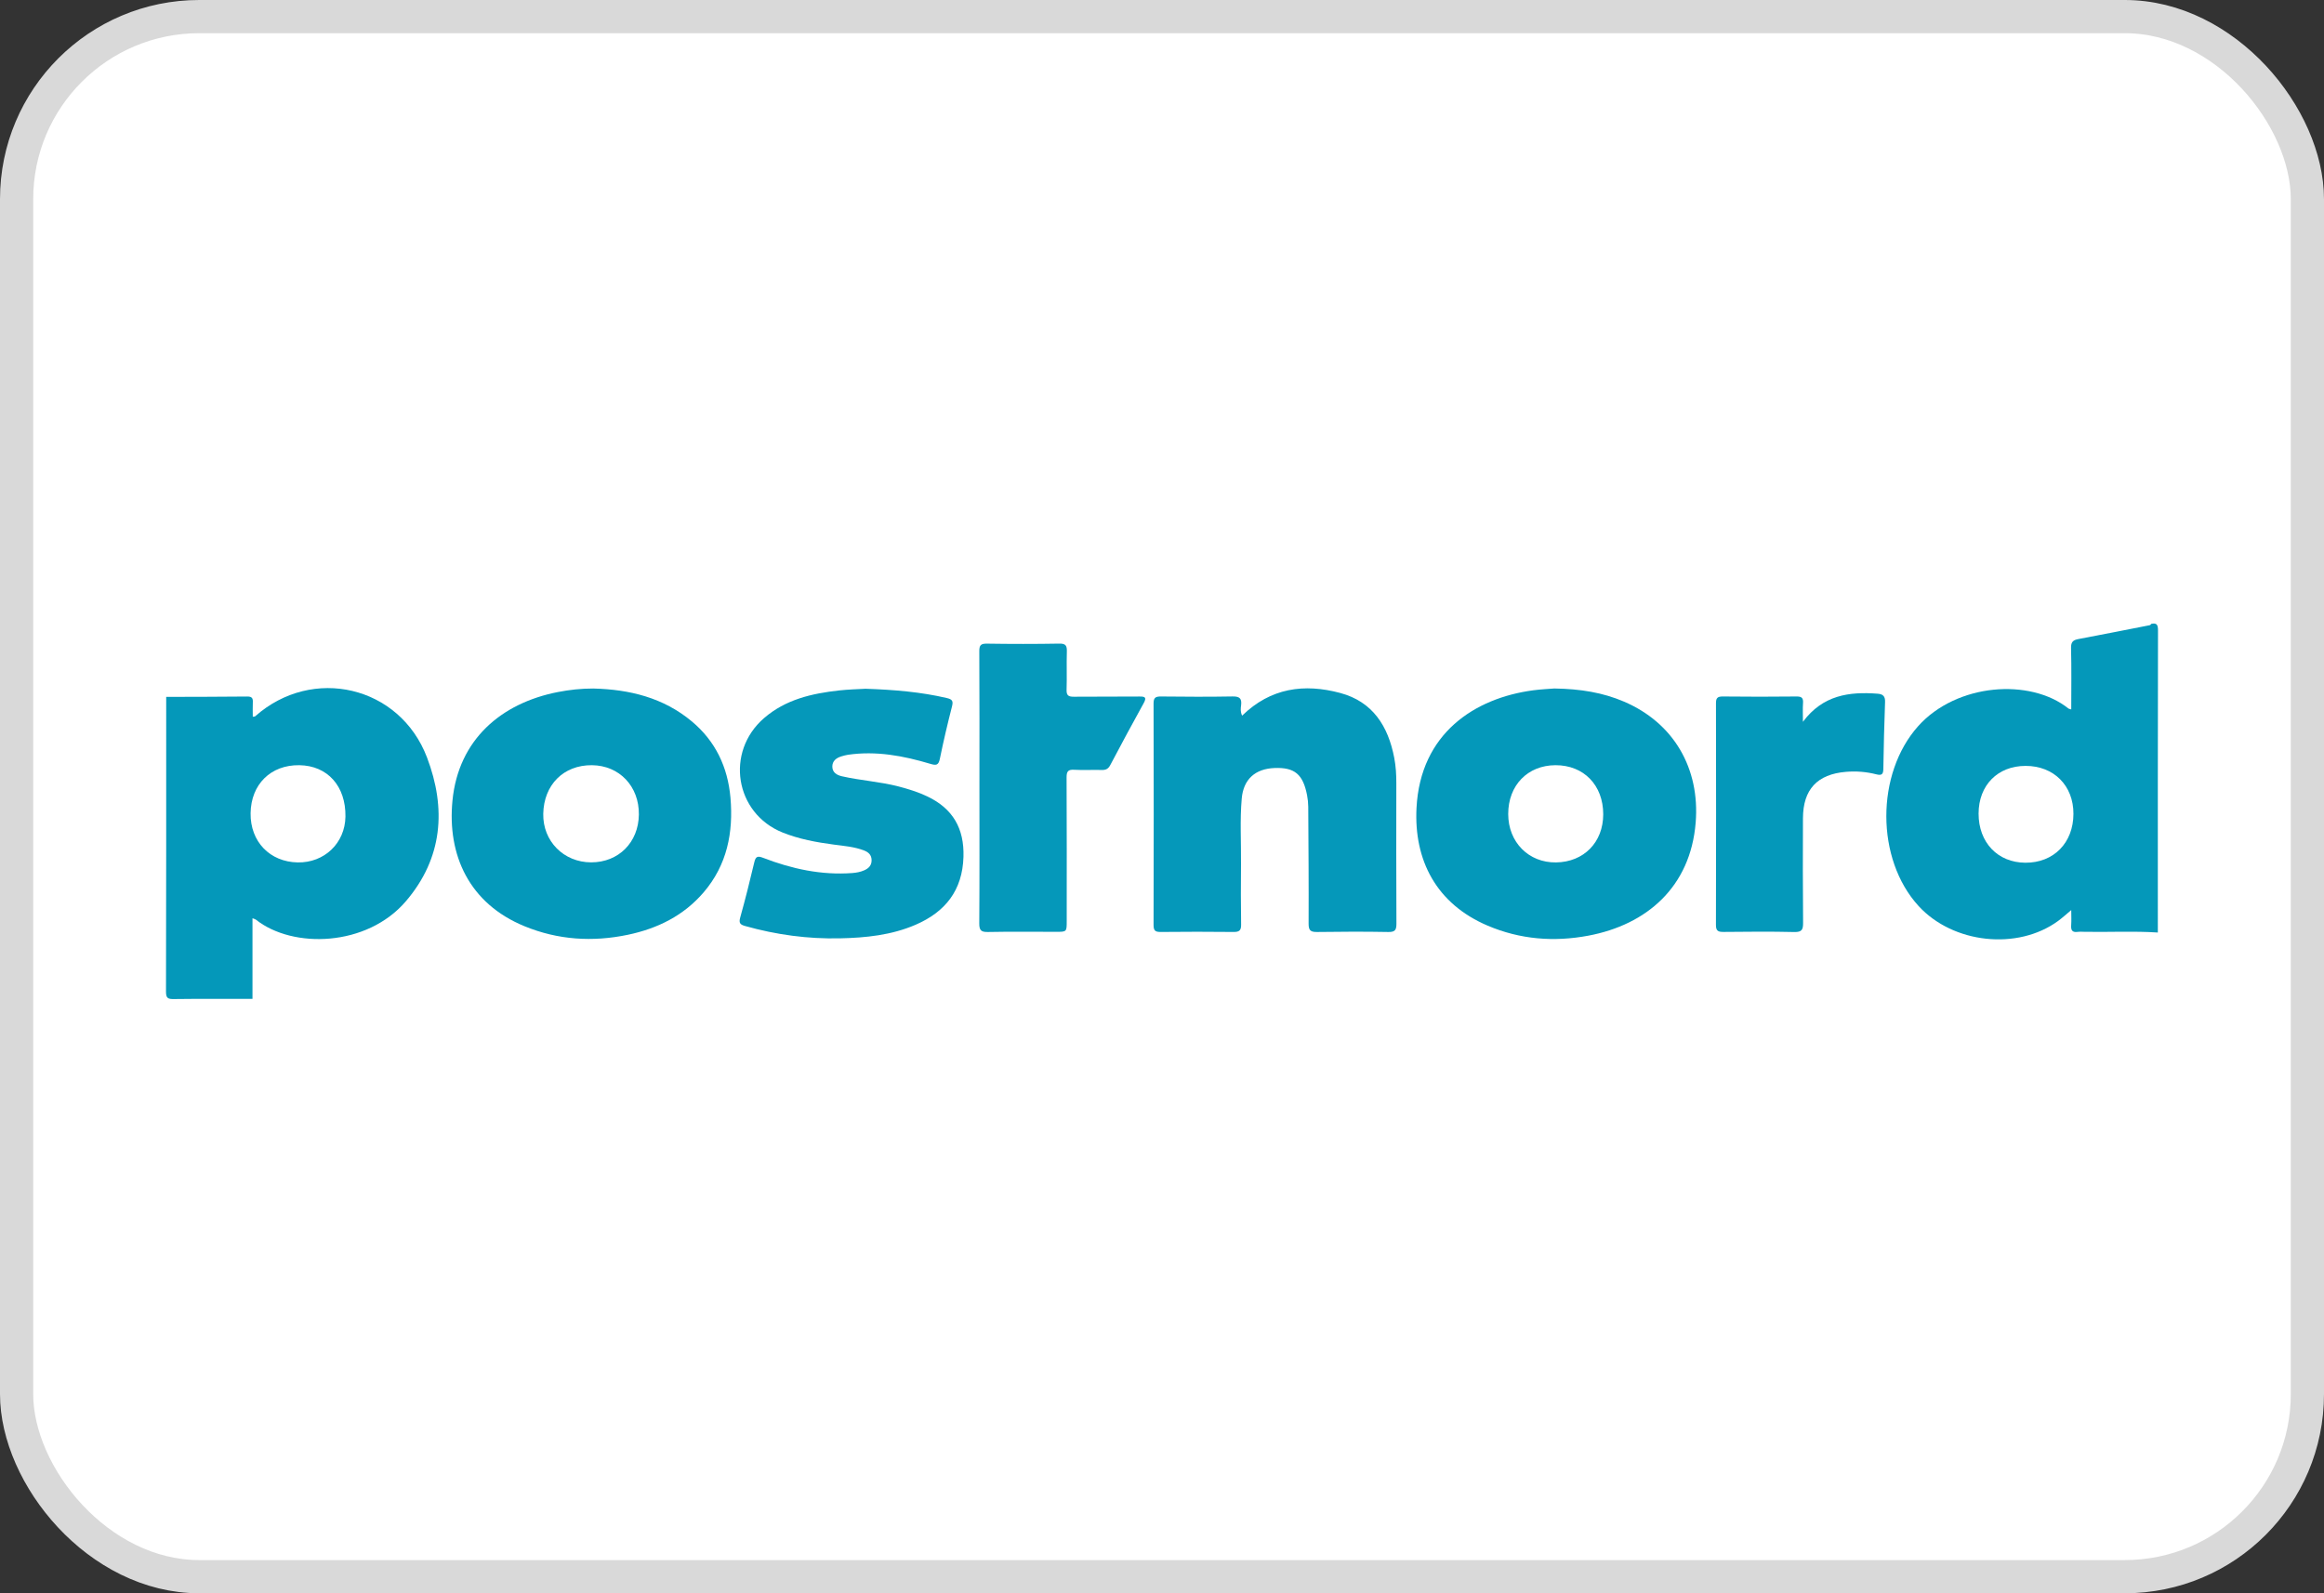
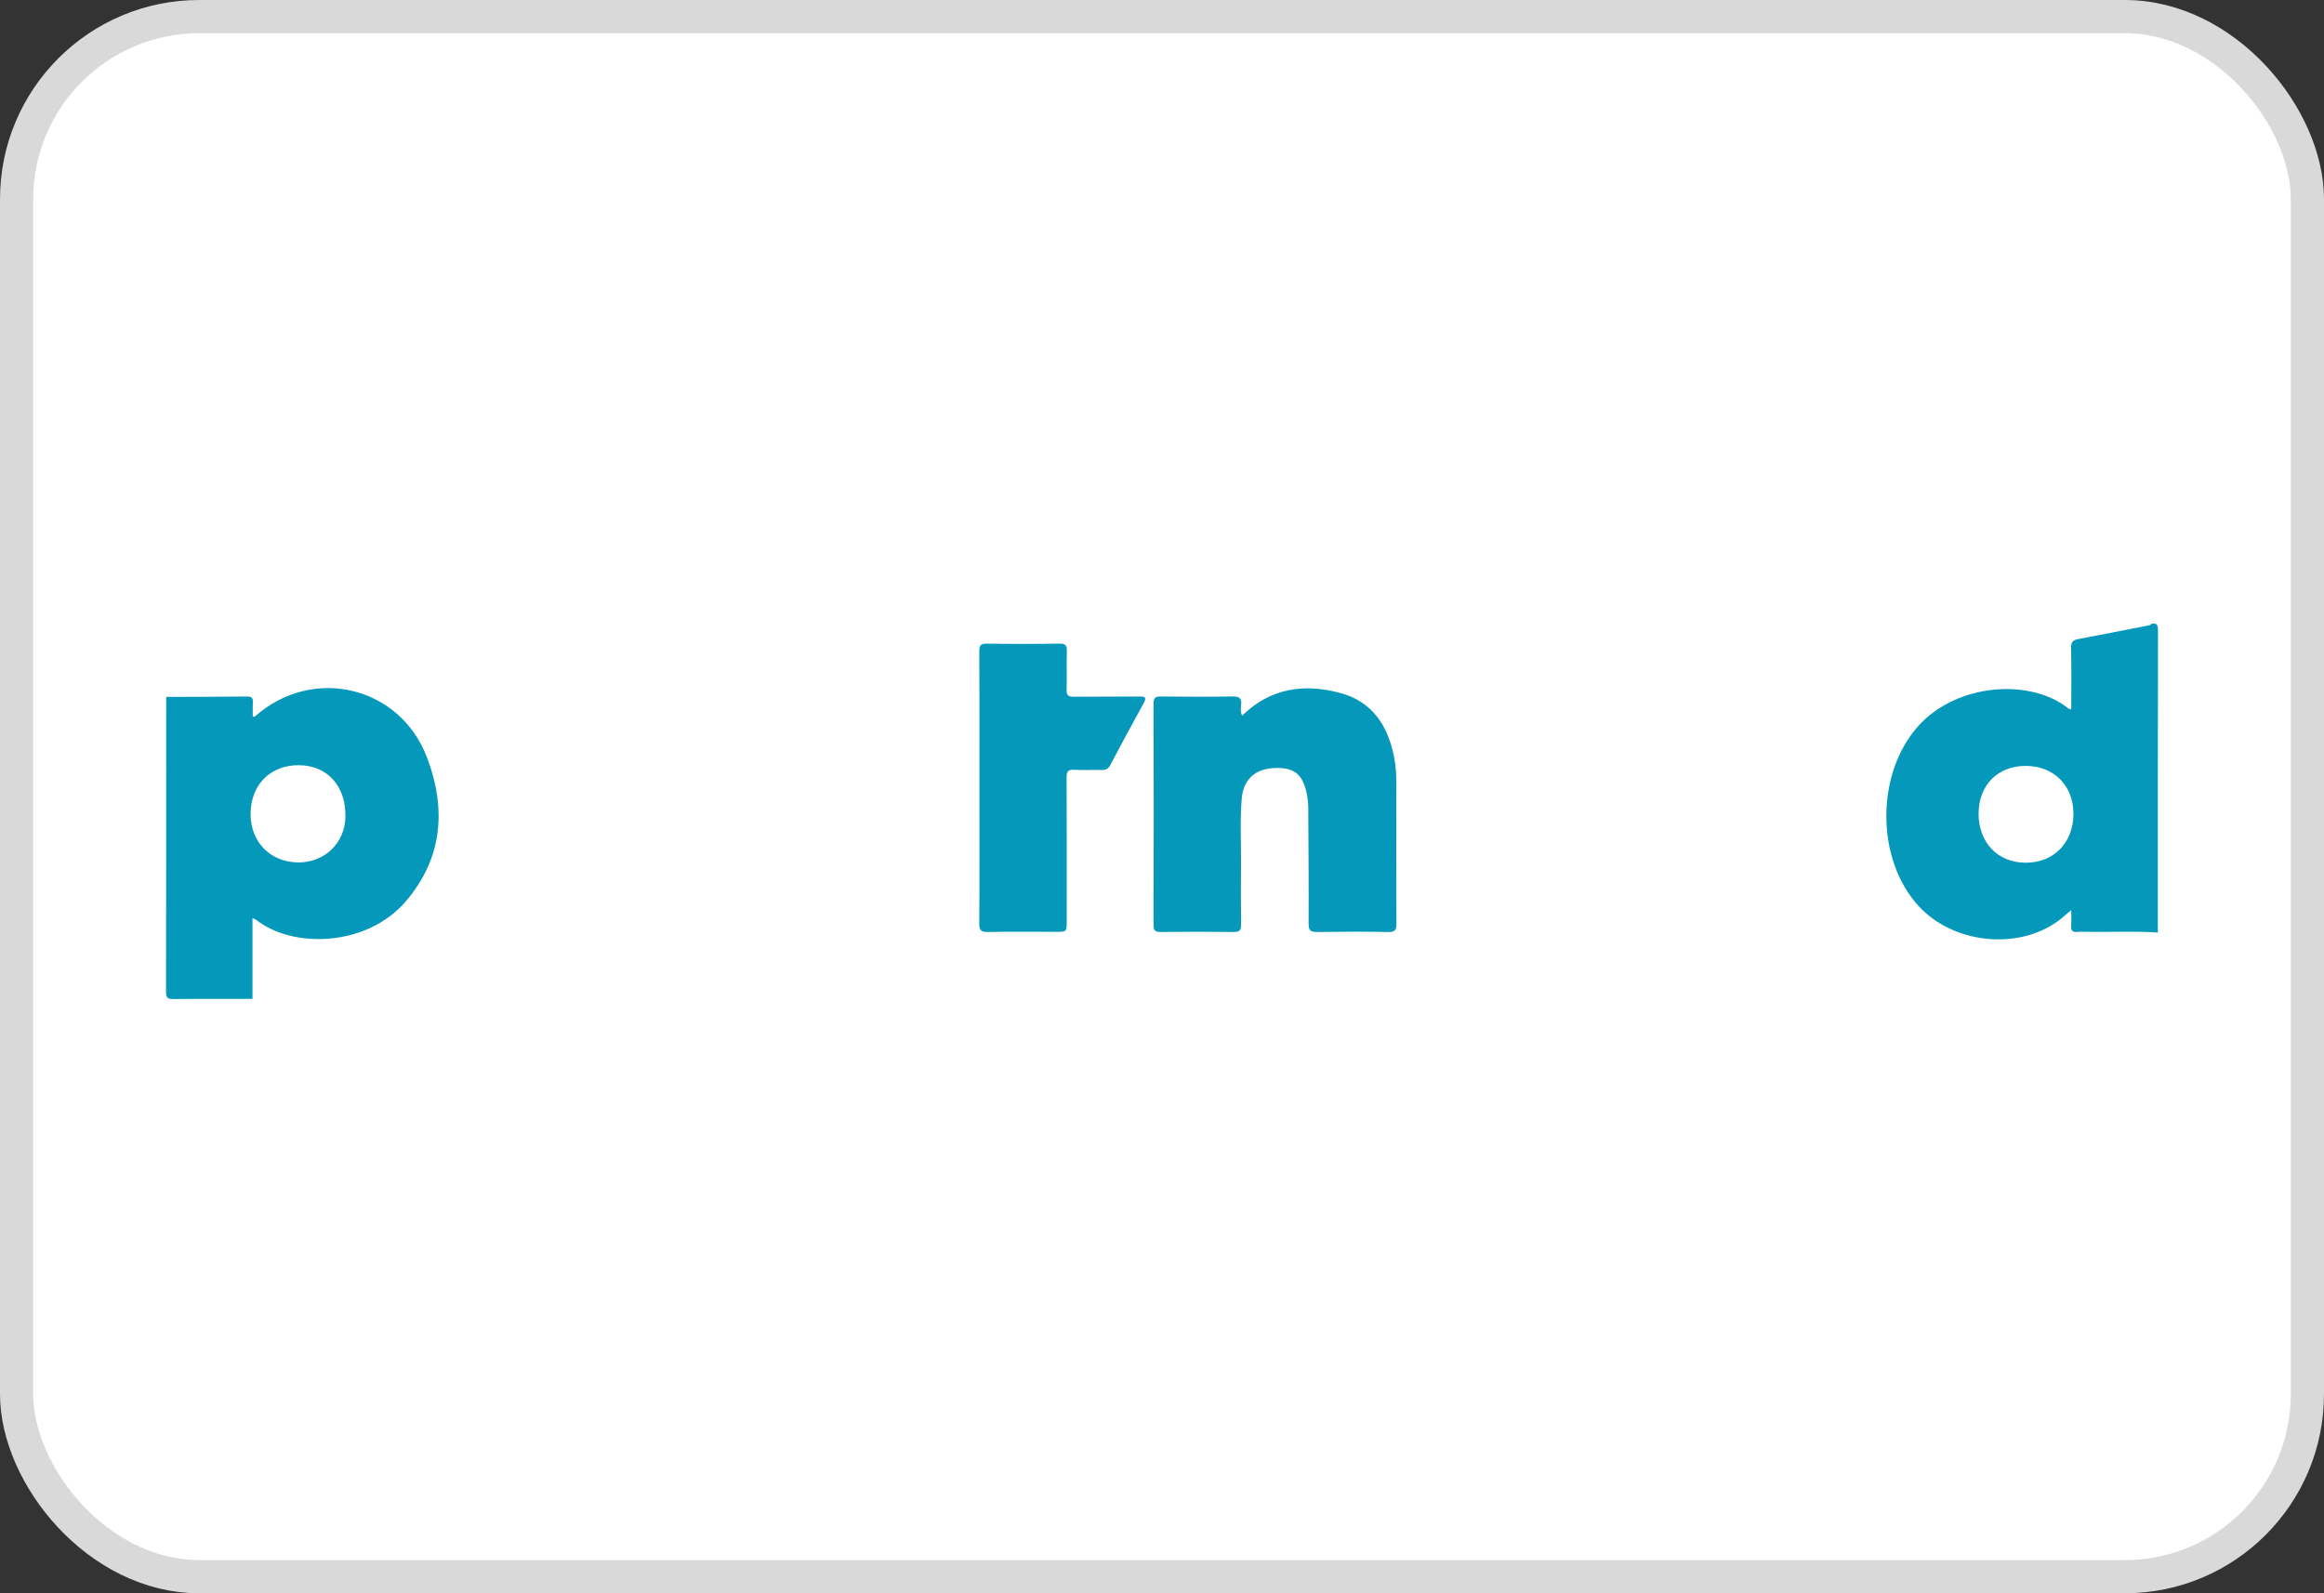
<svg xmlns="http://www.w3.org/2000/svg" width="70" height="48" viewBox="0 0 70 48" fill="none">
  <rect x="0" y="0" width="70" height="48" fill="#333333" stroke="none" />
  <rect x="0.5" y="0.5" width="69" height="47" rx="5.5" fill="white" stroke="#D9D9D9" />
  <path fill-rule="evenodd" clip-rule="evenodd" d="M5.006 20.995C5.821 20.992 6.637 20.993 7.453 20.984C7.592 20.983 7.622 21.04 7.615 21.161C7.608 21.302 7.614 21.444 7.614 21.593C7.644 21.588 7.673 21.591 7.688 21.578C9.412 20.05 12.04 20.66 12.862 22.82C13.447 24.36 13.337 25.853 12.224 27.153C11.051 28.525 8.819 28.59 7.706 27.705C7.688 27.691 7.663 27.687 7.605 27.664C7.605 28.487 7.605 29.29 7.605 30.093C6.815 30.093 6.026 30.088 5.236 30.098C5.059 30.1 5 30.074 5 29.875C5.008 26.915 5.006 23.955 5.006 20.995ZM7.548 24.502C7.537 25.353 8.126 25.967 8.967 25.982C9.77 25.996 10.392 25.401 10.405 24.604C10.419 23.684 9.867 23.066 9.017 23.053C8.156 23.04 7.559 23.629 7.548 24.502Z" fill="#0498BA" />
  <path fill-rule="evenodd" clip-rule="evenodd" d="M64.995 28.094C64.264 28.046 63.532 28.086 62.8 28.073C62.725 28.072 62.649 28.065 62.576 28.075C62.413 28.096 62.374 28.019 62.385 27.872C62.395 27.733 62.387 27.593 62.387 27.418C62.239 27.541 62.119 27.652 61.989 27.747C60.767 28.638 58.828 28.428 57.79 27.297C56.493 25.881 56.499 23.308 57.774 21.879C58.931 20.584 61.143 20.422 62.3 21.343C62.316 21.357 62.343 21.358 62.387 21.373C62.387 20.746 62.397 20.133 62.381 19.52C62.377 19.333 62.448 19.281 62.611 19.251C63.305 19.121 63.998 18.982 64.691 18.847C64.731 18.839 64.775 18.842 64.795 18.795C64.966 18.758 65 18.824 65 18.995C64.993 22.028 64.995 25.061 64.995 28.094ZM59.596 24.511C59.595 25.381 60.172 25.987 61.005 25.991C61.857 25.996 62.45 25.394 62.453 24.52C62.456 23.669 61.863 23.073 61.012 23.074C60.171 23.074 59.597 23.657 59.596 24.511Z" fill="#0498BA" />
-   <path fill-rule="evenodd" clip-rule="evenodd" d="M46.816 20.742C47.612 20.754 48.28 20.866 48.917 21.138C50.416 21.781 51.205 23.149 51.075 24.779C50.919 26.728 49.593 27.859 47.845 28.188C46.806 28.384 45.786 28.303 44.809 27.887C43.265 27.23 42.585 25.919 42.666 24.34C42.782 22.089 44.423 21.032 46.177 20.797C46.424 20.764 46.674 20.754 46.816 20.742ZM45.428 24.523C45.428 25.372 46.044 25.994 46.869 25.982C47.707 25.97 48.289 25.376 48.29 24.533C48.29 23.654 47.703 23.05 46.851 23.053C46.012 23.056 45.428 23.66 45.428 24.523Z" fill="#0498BA" />
-   <path fill-rule="evenodd" clip-rule="evenodd" d="M17.871 20.743C18.962 20.77 19.981 21.017 20.84 21.735C21.554 22.332 21.921 23.114 22.002 24.032C22.093 25.081 21.9 26.057 21.197 26.88C20.594 27.586 19.807 27.974 18.911 28.162C17.849 28.384 16.808 28.318 15.8 27.905C14.129 27.221 13.467 25.757 13.629 24.115C13.81 22.278 15.101 21.181 16.804 20.849C17.156 20.78 17.511 20.742 17.871 20.743ZM17.828 23.053C16.976 23.046 16.38 23.642 16.363 24.517C16.347 25.34 16.978 25.98 17.807 25.98C18.632 25.981 19.234 25.377 19.243 24.54C19.253 23.688 18.655 23.06 17.828 23.053Z" fill="#0498BA" />
  <path fill-rule="evenodd" clip-rule="evenodd" d="M37.414 21.56C38.273 20.722 39.283 20.586 40.368 20.877C41.351 21.141 41.812 21.879 41.995 22.829C42.044 23.084 42.059 23.341 42.058 23.6C42.056 25.008 42.054 26.415 42.061 27.823C42.062 28.011 42.025 28.082 41.818 28.078C41.102 28.065 40.386 28.067 39.669 28.078C39.475 28.08 39.415 28.03 39.416 27.828C39.421 26.654 39.412 25.48 39.405 24.306C39.404 24.19 39.392 24.073 39.37 23.959C39.248 23.326 38.995 23.115 38.391 23.138C37.809 23.16 37.453 23.475 37.402 24.056C37.344 24.712 37.386 25.371 37.38 26.029C37.375 26.637 37.373 27.245 37.383 27.853C37.386 28.031 37.328 28.079 37.156 28.077C36.422 28.069 35.689 28.069 34.956 28.077C34.796 28.078 34.746 28.036 34.746 27.868C34.752 25.644 34.752 23.42 34.746 21.196C34.745 21.011 34.81 20.982 34.974 20.983C35.691 20.991 36.407 20.995 37.123 20.982C37.333 20.978 37.408 21.038 37.383 21.246C37.371 21.34 37.357 21.442 37.414 21.56Z" fill="#0598BA" />
-   <path fill-rule="evenodd" clip-rule="evenodd" d="M26.073 20.75C26.944 20.78 27.738 20.847 28.52 21.03C28.684 21.069 28.716 21.12 28.675 21.281C28.541 21.805 28.417 22.331 28.309 22.86C28.269 23.058 28.196 23.064 28.025 23.013C27.215 22.77 26.392 22.615 25.54 22.739C25.475 22.749 25.411 22.767 25.347 22.786C25.191 22.832 25.069 22.924 25.07 23.097C25.072 23.276 25.211 23.354 25.365 23.388C25.925 23.515 26.502 23.548 27.059 23.692C27.358 23.77 27.651 23.86 27.93 23.993C28.702 24.36 29.046 24.961 29.02 25.814C28.99 26.825 28.473 27.475 27.574 27.862C26.85 28.174 26.08 28.252 25.304 28.269C24.334 28.291 23.38 28.162 22.444 27.898C22.291 27.855 22.25 27.807 22.295 27.643C22.449 27.091 22.589 26.534 22.72 25.976C22.762 25.795 22.826 25.782 22.989 25.845C23.851 26.177 24.739 26.371 25.672 26.302C25.798 26.292 25.92 26.27 26.035 26.218C26.163 26.161 26.254 26.073 26.253 25.915C26.251 25.756 26.159 25.673 26.025 25.622C25.735 25.51 25.426 25.486 25.122 25.446C24.593 25.376 24.07 25.281 23.572 25.081C22.135 24.503 21.836 22.653 23.015 21.633C23.662 21.073 24.452 20.892 25.272 20.801C25.561 20.769 25.853 20.763 26.073 20.75Z" fill="#0598BA" />
  <path fill-rule="evenodd" clip-rule="evenodd" d="M29.501 23.721C29.501 22.355 29.505 20.989 29.497 19.622C29.495 19.433 29.546 19.388 29.731 19.391C30.456 19.402 31.181 19.403 31.905 19.39C32.105 19.386 32.139 19.455 32.134 19.632C32.122 20.015 32.139 20.399 32.126 20.782C32.121 20.953 32.184 20.991 32.342 20.99C33.001 20.983 33.659 20.991 34.317 20.984C34.49 20.982 34.545 21.009 34.448 21.185C34.106 21.803 33.771 22.426 33.441 23.051C33.381 23.163 33.309 23.201 33.185 23.197C32.91 23.189 32.635 23.207 32.361 23.191C32.172 23.179 32.125 23.238 32.126 23.425C32.134 24.867 32.13 26.308 32.13 27.75C32.13 28.073 32.13 28.073 31.81 28.073C31.127 28.073 30.443 28.064 29.76 28.078C29.555 28.082 29.495 28.032 29.496 27.821C29.506 26.454 29.501 25.088 29.501 23.721Z" fill="#0598BA" />
-   <path fill-rule="evenodd" clip-rule="evenodd" d="M54.305 21.746C54.904 20.94 55.699 20.833 56.555 20.899C56.711 20.911 56.786 20.971 56.779 21.148C56.753 21.821 56.739 22.495 56.727 23.169C56.725 23.328 56.675 23.369 56.516 23.328C56.217 23.251 55.91 23.227 55.6 23.253C54.736 23.326 54.31 23.782 54.306 24.65C54.302 25.699 54.3 26.748 54.31 27.797C54.312 28.006 54.275 28.085 54.042 28.079C53.334 28.062 52.626 28.069 51.919 28.076C51.758 28.077 51.684 28.053 51.685 27.863C51.691 25.64 51.691 23.417 51.686 21.194C51.685 21.033 51.726 20.981 51.893 20.983C52.633 20.992 53.375 20.991 54.116 20.983C54.275 20.981 54.318 21.034 54.308 21.183C54.296 21.348 54.305 21.514 54.305 21.746Z" fill="#0498BA" />
</svg>